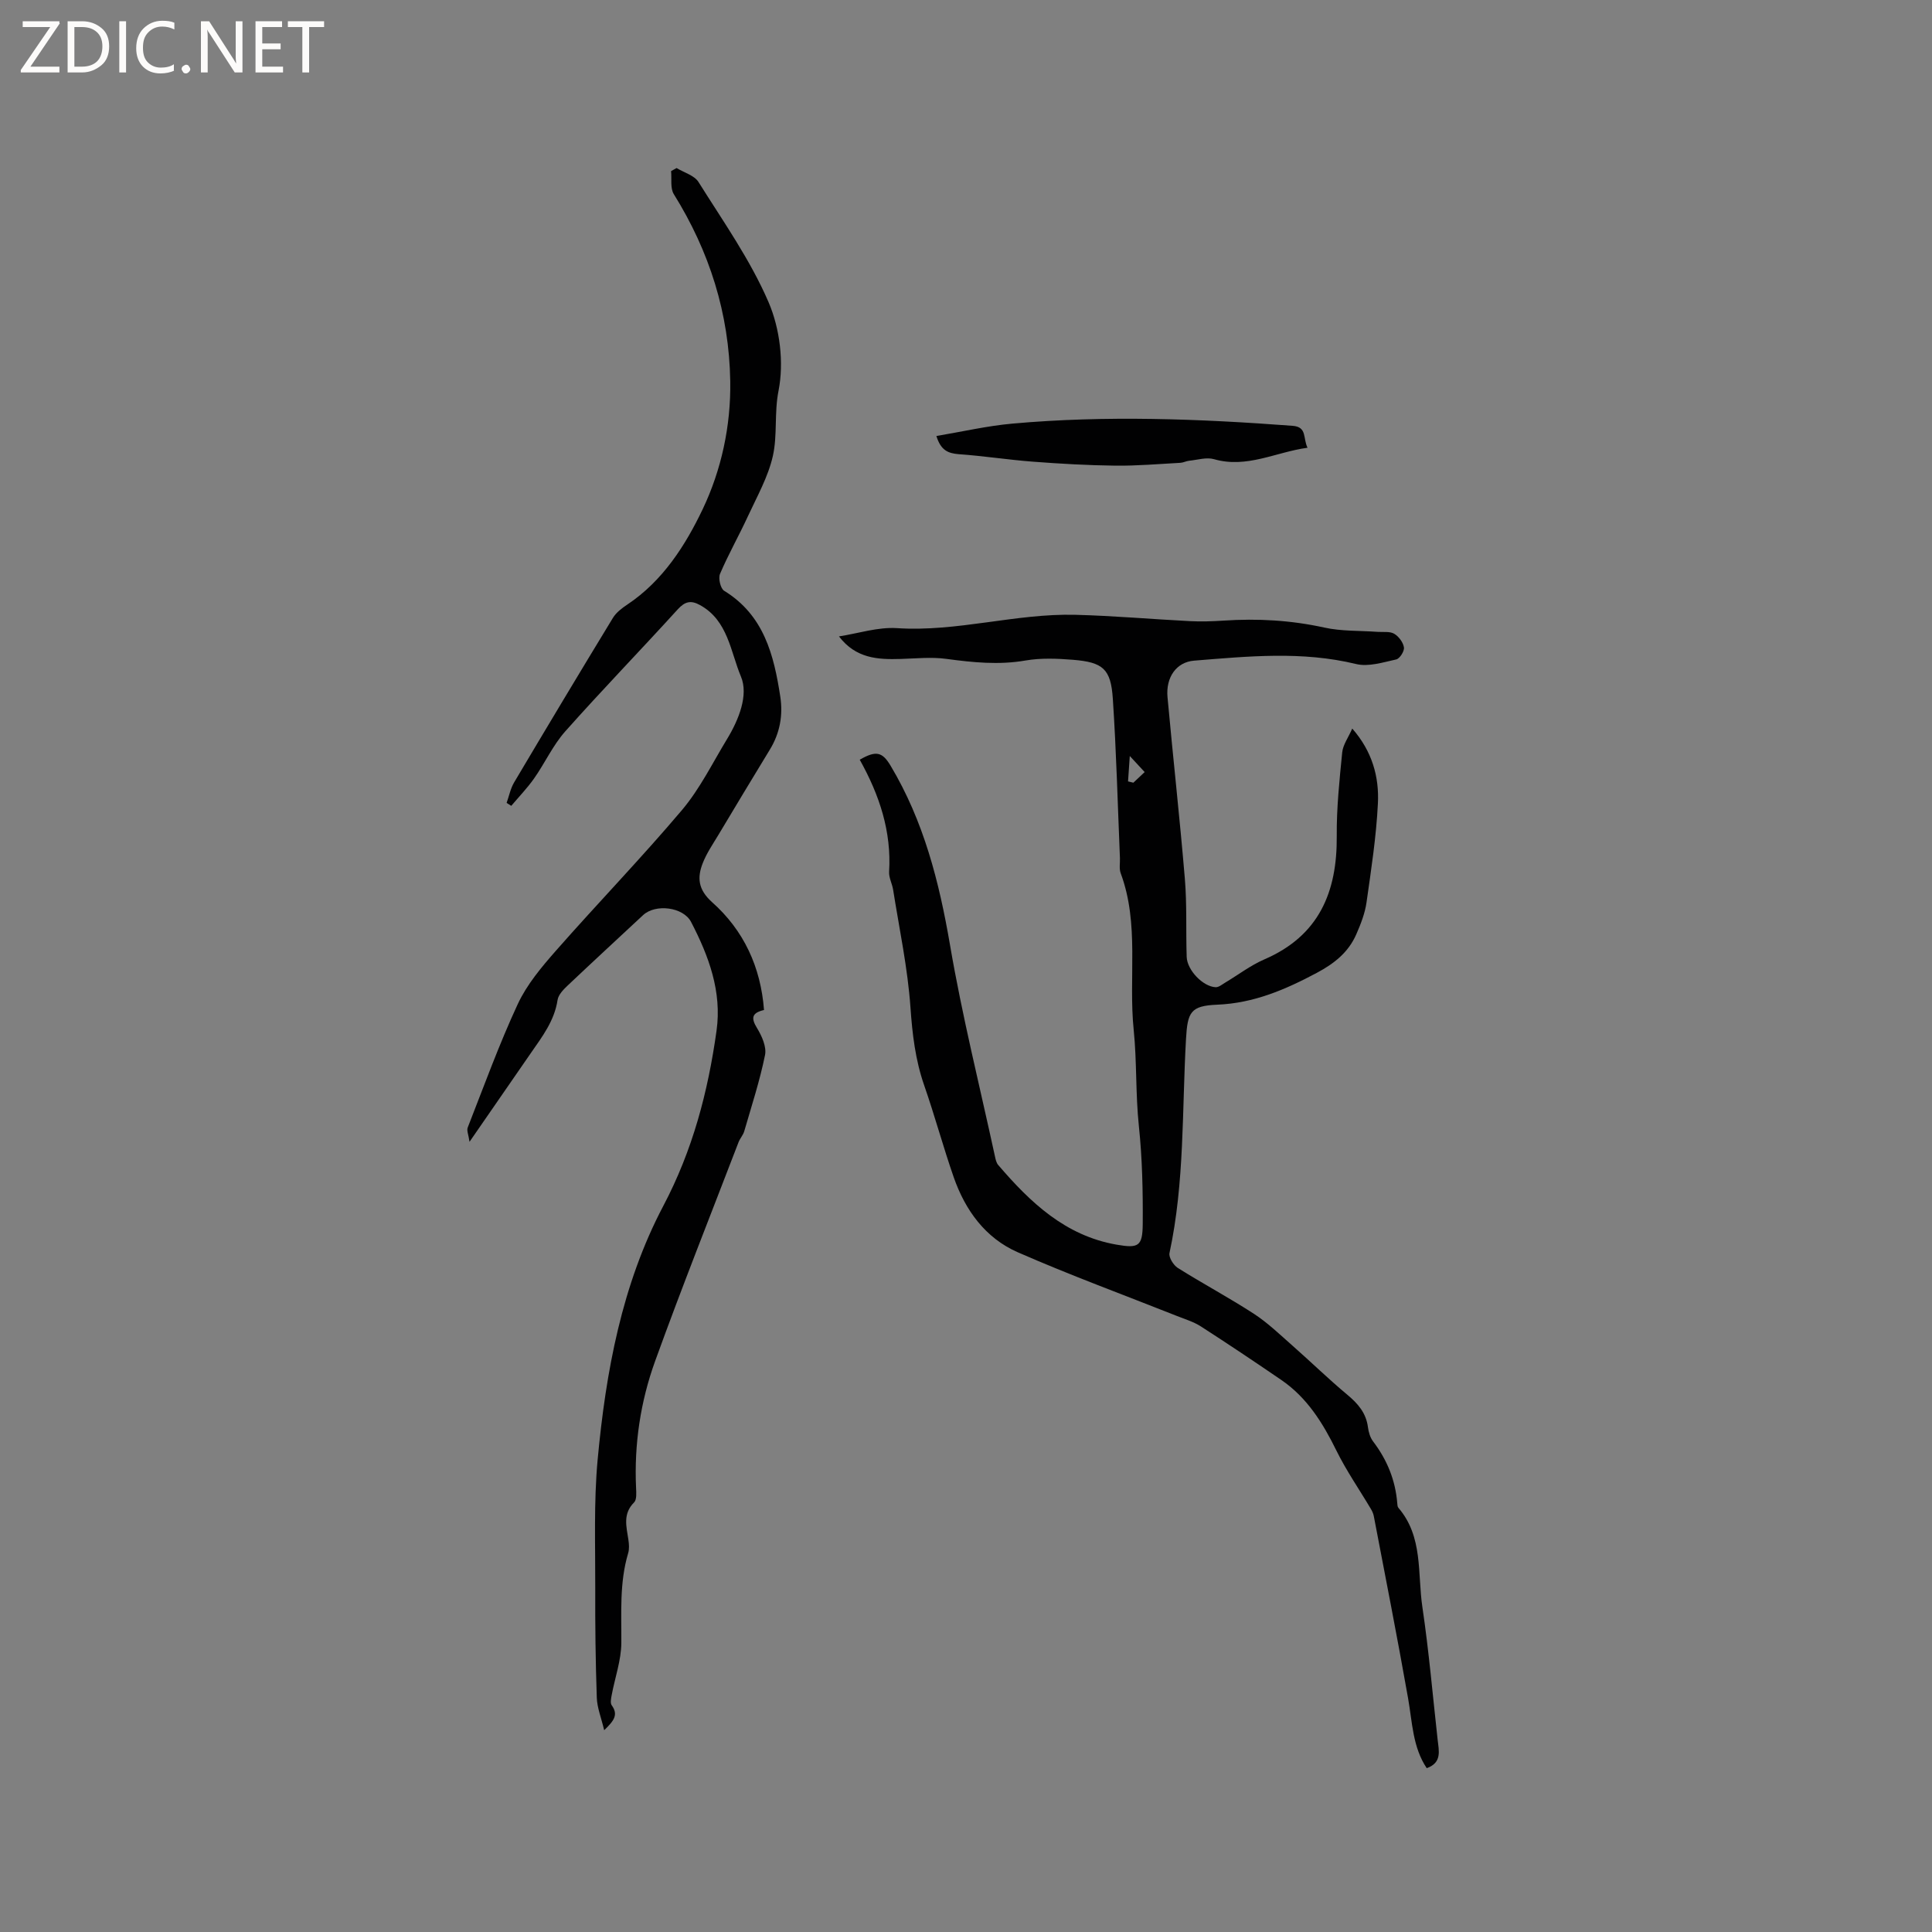
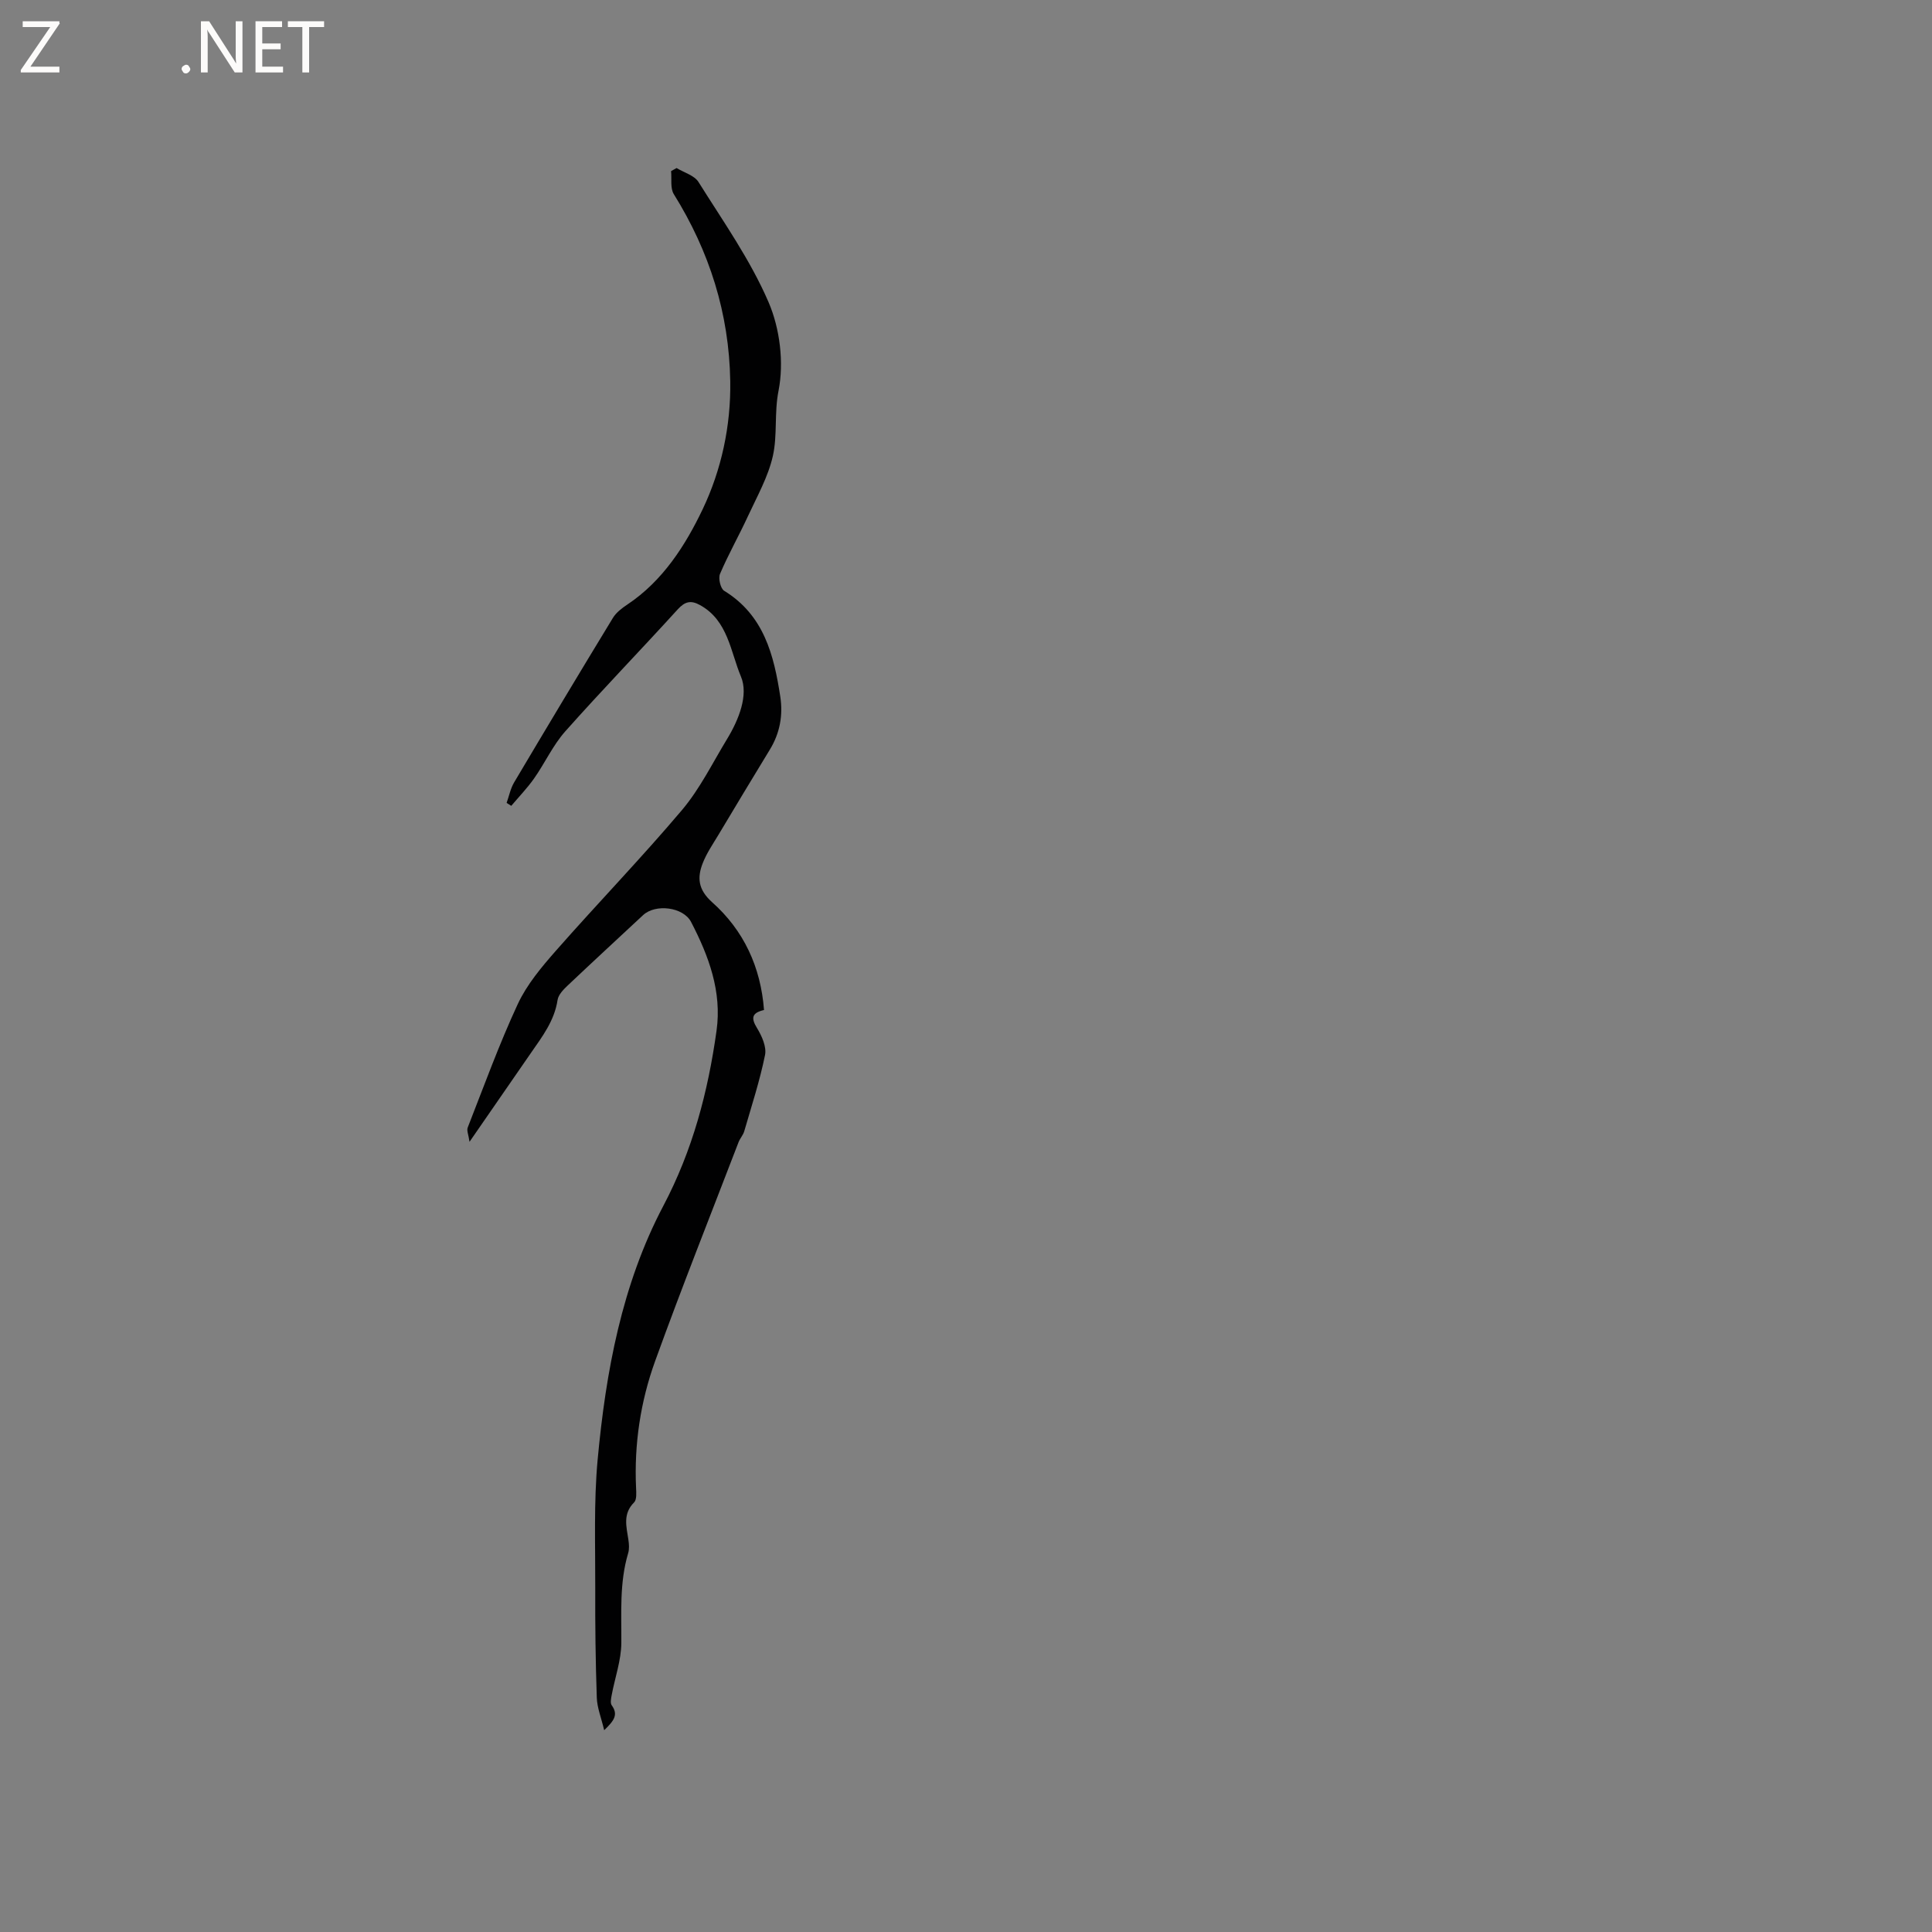
<svg xmlns="http://www.w3.org/2000/svg" enable-background="new 0 0 400 400" viewBox="0 0 400 400">
  <rect x="0" y="0" width="400" height="400" fill="#808080" stroke="none" />
  <g fill="#fcfbfa">
    <path d="m12.4 4.8-6.1 9h6v1.2h-8v-.5l6.1-8.9h-5.7v-1.2h7.6v.4z" />
-     <path d="m14 15v-10.6h3c1.6 0 2.9.5 4 1.4s1.6 2.2 1.6 3.8-.5 3-1.6 3.9-2.4 1.5-4 1.5zm1.4-9.4v8.2h1.6c1.3 0 2.4-.4 3.1-1.1s1.1-1.8 1.1-3.1-.4-2.3-1.2-3-1.8-1-3.1-1z" />
-     <path d="m26.1 4.4v10.6h-1.4v-10.6z" />
-     <path d="m36.1 14.6c-.8.4-1.8.6-2.9.6-1.5 0-2.7-.5-3.6-1.4s-1.4-2.2-1.4-3.8c0-1.7.5-3.1 1.5-4.1s2.3-1.6 3.9-1.6c1 0 1.8.1 2.5.4v1.4c-.8-.4-1.6-.6-2.5-.6-1.2 0-2.1.4-2.9 1.2s-1.1 1.8-1.1 3.2c0 1.3.3 2.3 1 3s1.6 1.1 2.7 1.1c1 0 2-.2 2.7-.7v1.3z" />
    <path d="m37.6 14.3c0-.2.1-.5.3-.6s.4-.3.6-.3c.3 0 .5.1.6.3s.3.4.3.6-.1.4-.3.6-.4.3-.6.3c-.3 0-.5-.1-.6-.3s-.3-.4-.3-.6z" />
    <path d="m50.2 15h-1.6l-5.3-8.2c-.2-.2-.3-.5-.4-.7 0 .2.1.7.1 1.5v7.4h-1.4v-10.6h1.7l5.2 8.1c.2.4.4.6.4.7 0-.3-.1-.8-.1-1.5v-7.3h1.4z" />
    <path d="m58.6 15h-5.7v-10.6h5.5v1.2h-4.1v3.4h3.8v1.2h-3.8v3.6h4.3z" />
    <path d="m67.1 5.6h-3.1v9.4h-1.4v-9.4h-3v-1.2h7.5z" />
  </g>
-   <path d="m178 157.29c3.37-1.94 4.66-1.64 6.38 1.23 6.86 11.47 10.07 24.04 12.31 37.13 2.51 14.7 6.15 29.2 9.31 43.79.13.61.28 1.3.66 1.75 6.64 7.75 13.89 14.65 24.5 16.5 4.54.79 5.39.36 5.43-4.25.05-6.77-.09-13.59-.8-20.31-.7-6.65-.4-13.36-1.07-19.9-1.11-10.8 1.23-21.89-2.69-32.43-.35-.94-.12-2.09-.16-3.14-.46-10.99-.74-22-1.47-32.98-.41-6.21-2.03-7.57-8.27-8.08-3.25-.26-6.62-.4-9.81.15-5.55.96-10.93.4-16.42-.34-3.09-.42-6.3-.07-9.45.02-4.68.14-9.23-.07-12.75-4.67 4.01-.62 8.06-1.97 12.01-1.71 12.49.82 24.57-3.08 36.96-2.76 7.91.2 15.8.91 23.7 1.31 2.32.12 4.65.04 6.97-.11 7.02-.47 13.93-.08 20.84 1.44 3.57.79 7.36.62 11.05.89 1.16.08 2.51-.14 3.42.39.94.55 1.86 1.78 2.02 2.83.12.77-.87 2.33-1.6 2.49-2.73.6-5.75 1.57-8.3.95-11.18-2.72-22.36-1.6-33.55-.7-3.68.3-5.87 3.46-5.5 7.55 1.14 12.53 2.54 25.05 3.59 37.59.45 5.37.2 10.8.38 16.19.09 2.75 3.37 6.16 5.99 6.28.63.03 1.31-.54 1.92-.91 2.72-1.62 5.29-3.6 8.17-4.85 11.32-4.89 15.09-13.93 14.99-25.55-.05-5.77.56-11.56 1.13-17.31.16-1.58 1.26-3.06 2.08-4.93 4.13 4.71 5.59 10.01 5.31 15.52-.34 6.85-1.39 13.68-2.36 20.49-.32 2.26-1.2 4.49-2.12 6.6-1.63 3.72-4.55 6.04-8.17 7.97-6.52 3.47-13.04 6.28-20.63 6.59-5.52.23-6.13 1.54-6.45 7.1-.84 14.79-.27 29.69-3.42 44.32-.19.88.81 2.5 1.7 3.07 5.2 3.27 10.64 6.17 15.78 9.51 2.87 1.87 5.39 4.31 7.98 6.59 3.81 3.35 7.45 6.91 11.35 10.16 2.21 1.84 3.9 3.78 4.28 6.73.13 1.02.46 2.15 1.07 2.95 2.9 3.81 4.62 8.03 5 12.8.03.31.04.71.22.92 5.17 6 3.94 13.6 4.98 20.57 1.35 9.12 2.14 18.31 3.16 27.48.26 2.29.92 4.74-2.26 5.87-2.92-4.35-2.98-9.49-3.86-14.46-2.22-12.6-4.7-25.16-7.1-37.73-.1-.5-.32-1-.58-1.44-2.4-4.05-5.11-7.95-7.18-12.16-2.81-5.71-6.07-10.95-11.4-14.59-5.51-3.77-11.05-7.48-16.66-11.09-1.48-.95-3.25-1.48-4.91-2.14-11.01-4.37-22.14-8.45-32.98-13.2-6.69-2.93-10.87-8.68-13.26-15.53-2.19-6.29-3.93-12.75-6.12-19.04-1.83-5.26-2.45-10.58-2.84-16.13-.57-8.17-2.31-16.26-3.59-24.37-.2-1.25-.9-2.49-.83-3.7.51-8.34-1.98-15.86-6.08-23.21zm55.55 4.49c.37.09.74.18 1.1.27.74-.69 1.48-1.39 2.34-2.2-.89-.96-1.63-1.76-3.08-3.33-.16 2.39-.26 3.82-.36 5.26z" fill="#010102" />
  <path d="m158.18 209.11c-2.5.59-2.75 1.62-1.45 3.74 1 1.63 2.01 3.89 1.66 5.59-1.08 5.32-2.78 10.52-4.3 15.76-.23.8-.86 1.47-1.17 2.25-5.8 15.1-11.78 30.13-17.28 45.34-3.04 8.4-4.36 17.23-3.95 26.24.05 1.03.16 2.46-.41 3.03-2.38 2.37-1.58 5.02-1.18 7.72.14.92.21 1.94-.05 2.8-1.82 6.11-1.37 12.34-1.41 18.59-.03 3.59-1.32 7.16-1.99 10.75-.13.7-.34 1.66 0 2.14 1.43 1.98.44 3.23-1.56 5.16-.62-2.61-1.46-4.66-1.53-6.73-.26-7.51-.35-15.02-.32-22.54.03-8.9-.32-17.86.49-26.69 1.69-18.21 5.01-36.29 13.59-52.57 6.1-11.56 9.26-23.64 11.03-36.28 1.14-8.11-1.61-15.49-5.27-22.53-1.62-3.11-7.38-3.8-9.94-1.41-5.2 4.84-10.42 9.66-15.58 14.54-.89.84-1.95 1.92-2.12 3.02-.65 4.3-3.15 7.56-5.5 10.95-4.1 5.91-8.18 11.83-12.73 18.42-.21-1.47-.61-2.33-.38-2.94 3.36-8.57 6.5-17.25 10.37-25.58 1.88-4.04 4.92-7.66 7.9-11.05 8.6-9.78 17.67-19.16 26.08-29.1 3.72-4.4 6.33-9.75 9.35-14.72 2.44-4.01 4.48-9.13 2.87-12.95-2.15-5.09-2.67-11.61-8.48-14.79-1.89-1.04-3.1-.75-4.6.89-7.7 8.47-15.68 16.7-23.28 25.25-2.57 2.89-4.22 6.57-6.47 9.77-1.41 2-3.13 3.78-4.72 5.66-.32-.2-.64-.4-.96-.61.51-1.42.8-2.97 1.56-4.25 6.75-11.38 13.56-22.74 20.44-34.04.68-1.12 1.87-2.03 3-2.78 7.34-4.89 12.03-12.27 15.59-19.73 3.86-8.1 5.86-17.23 5.71-26.51-.23-14.02-4.29-26.85-11.69-38.73-.76-1.23-.4-3.16-.56-4.76.38-.21.76-.43 1.14-.64 1.55.95 3.68 1.52 4.54 2.9 5.1 8.14 10.73 16.11 14.5 24.87 2.36 5.48 3.21 12.51 2.07 18.32-.92 4.65-.2 9.19-1.18 13.54-.98 4.33-3.28 8.39-5.17 12.48-1.85 4.01-4.04 7.86-5.77 11.92-.39.92.1 3.02.85 3.49 8.24 5.05 10.31 13.29 11.63 21.92.59 3.87-.08 7.58-2.18 11-3.58 5.86-7.11 11.75-10.64 17.64-1.14 1.9-2.42 3.76-3.22 5.8-1.19 3.01-1 5.48 1.89 8.09 6.59 5.85 10.11 13.46 10.78 22.35z" fill="#010102" />
-   <path d="m193.87 90.27c5.42-.91 10.57-2.11 15.78-2.57 19.33-1.73 38.65-.99 57.97.46 3.04.23 2.11 2.55 3.09 4.54-6.63.91-12.55 4.32-19.36 2.37-1.56-.45-3.42.15-5.14.32-.61.06-1.2.39-1.81.43-4.49.24-8.98.64-13.47.59-5.68-.07-11.36-.39-17.02-.82-5.17-.39-10.3-1.2-15.47-1.56-2.16-.19-3.65-.78-4.57-3.76z" fill="#010102" />
</svg>